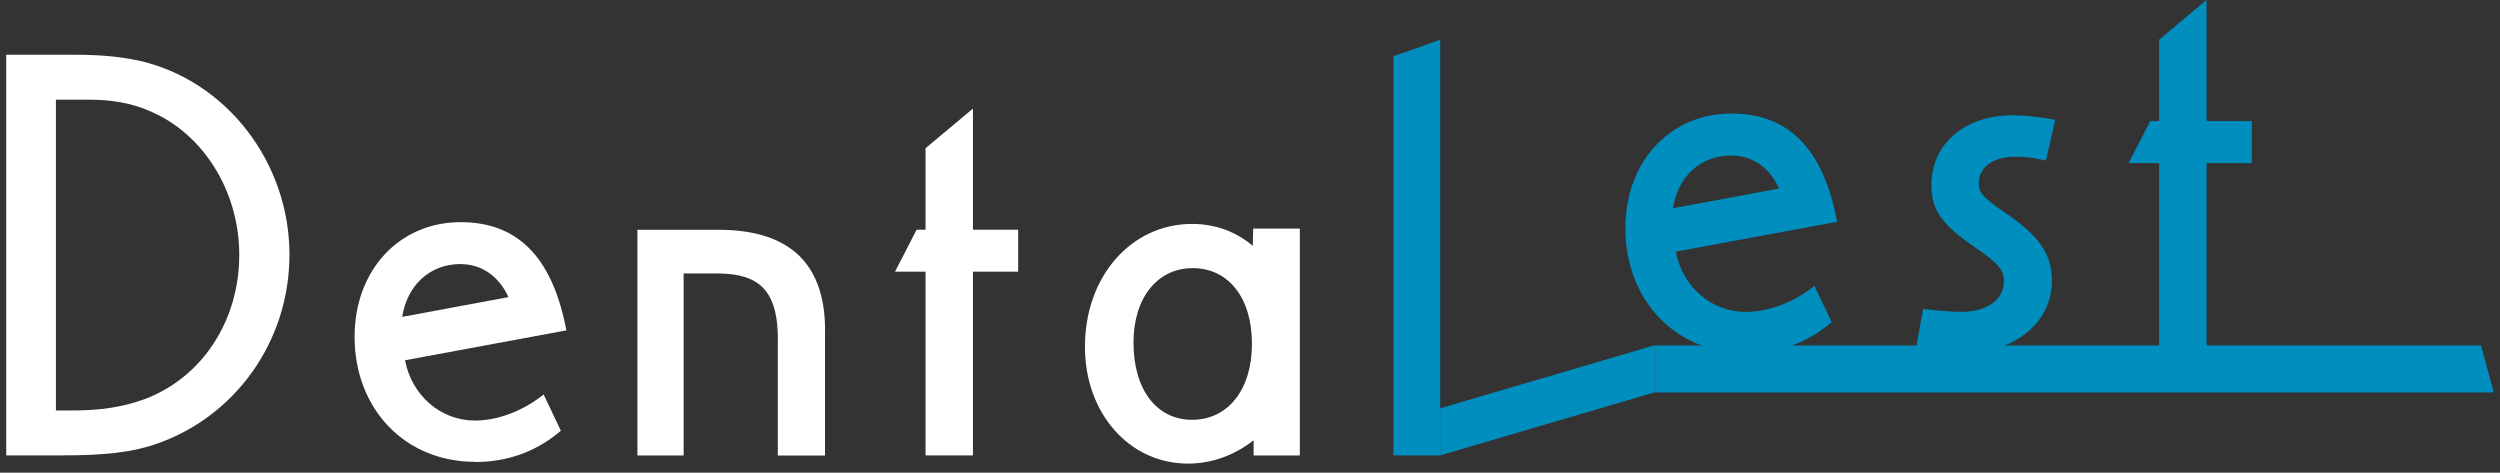
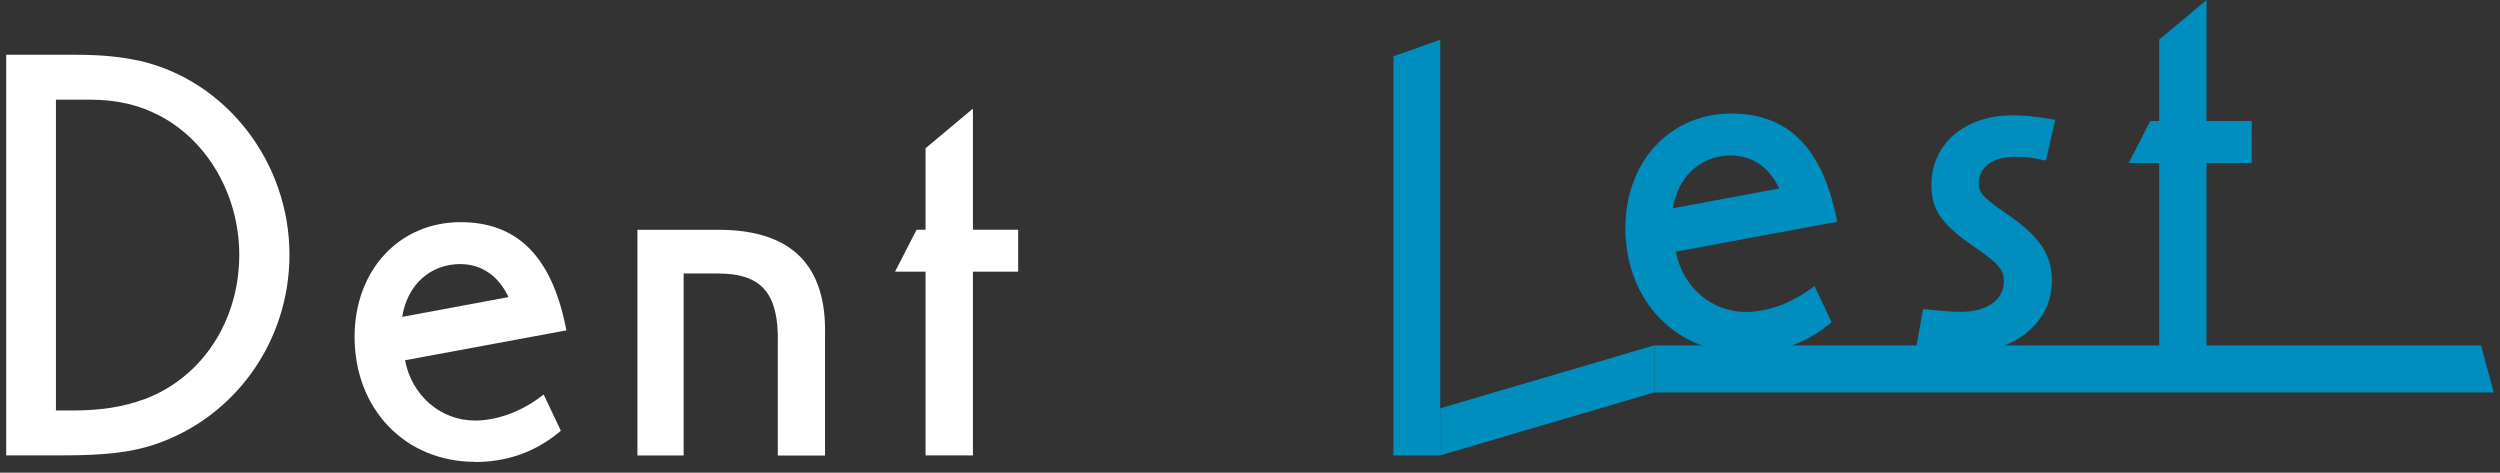
<svg xmlns="http://www.w3.org/2000/svg" width="201" height="38" viewBox="0 0 201 38" fill="none">
  <rect x="0" y="0" width="201" height="38" fill="#333333" stroke="none" />
  <g clip-path="url(#clip0_2246_725)">
    <path d="M133.015 31.556V27.773H199.473L200.5 31.556H133.015Z" fill="#008EBF" />
    <path d="M115.785 36.62V32.829L133.022 27.759V31.543L115.785 36.613V36.62Z" fill="#008EBF" />
    <path d="M0.5 36.613V4.403H5.99C8.078 4.403 9.538 4.538 11.199 4.881C18.197 6.477 23.273 13.041 23.273 20.481C23.273 27.436 18.91 33.57 12.413 35.744C10.579 36.357 8.438 36.613 5.016 36.613H0.5ZM5.763 33.004C8.104 33.004 9.865 32.728 11.633 32.088C16.249 30.351 19.237 25.8 19.237 20.488C19.237 15.748 16.742 11.372 12.887 9.332C11.173 8.423 9.405 8.012 7.157 8.012H4.496V33.004H5.763Z" fill="white" />
    <path d="M38.195 37.131C32.585 37.131 28.509 32.903 28.509 27.073C28.509 21.733 32.091 17.862 37.034 17.862C41.537 17.862 44.292 20.569 45.452 26.143L45.539 26.561L32.565 28.964C33.105 31.792 35.413 33.812 38.195 33.812C39.876 33.812 41.79 33.139 43.311 32.014L43.711 31.718L45.092 34.633L44.839 34.842C42.944 36.37 40.709 37.145 38.195 37.145V37.131ZM37.034 21.229C34.573 21.229 32.738 22.912 32.338 25.477L40.883 23.888C40.096 22.191 38.715 21.235 37.034 21.235V21.229Z" fill="white" />
    <path d="M62.535 36.613V27.779C62.602 25.558 62.222 24.043 61.361 23.154C60.607 22.366 59.42 21.989 57.733 21.989C57.639 21.989 57.546 21.989 57.452 21.989H54.964V36.62H51.249V18.475H57.486C57.579 18.475 57.679 18.475 57.779 18.475C60.748 18.475 62.969 19.222 64.39 20.697C65.744 22.104 66.397 24.191 66.331 26.904V36.626H62.522L62.535 36.613Z" fill="white" />
    <path d="M74.415 36.613V21.841H71.96L73.695 18.468H74.415V11.917L78.224 8.732V18.468H81.859V21.841H78.224V36.613H74.415Z" fill="white" />
-     <path d="M95.521 37.273C90.798 37.273 87.229 33.233 87.229 27.874C87.229 22.245 90.931 18.003 95.847 18.003C97.689 18.003 99.389 18.623 100.724 19.767L100.757 18.381H104.506V36.62H100.79V35.401C99.203 36.633 97.402 37.273 95.521 37.273ZM95.894 21.558C93.046 21.558 91.132 23.962 91.132 27.537C91.132 31.314 92.979 33.752 95.847 33.752C98.716 33.752 100.657 31.348 100.657 27.631C100.657 23.915 98.742 21.558 95.894 21.558Z" fill="white" />
    <path d="M112.03 36.613V4.524L115.792 3.198V36.613H112.03Z" fill="#008EBF" />
    <path d="M140.366 28.399C134.756 28.399 130.68 24.171 130.68 18.34C130.68 13.001 134.262 9.13 139.205 9.13C143.708 9.13 146.463 11.836 147.623 17.411L147.71 17.828L134.736 20.232C135.276 23.06 137.584 25.08 140.366 25.08C142.047 25.08 143.961 24.406 145.482 23.282L145.882 22.986L147.263 25.901L147.01 26.11C145.115 27.638 142.881 28.412 140.366 28.412V28.399ZM139.199 12.496C136.737 12.496 134.903 14.179 134.503 16.744L143.047 15.155C142.26 13.459 140.88 12.503 139.199 12.503V12.496Z" fill="#008EBF" />
    <path d="M157.749 28.399C156.649 28.399 155.788 28.311 154.461 28.062L154.054 27.988L154.614 24.844L154.994 24.884C156.135 25.006 157.029 25.073 157.656 25.073C159.757 25.073 161.111 24.11 161.111 22.622C161.111 21.754 160.778 21.242 158.823 19.909C156.082 18.03 155.288 16.899 155.288 14.859C155.288 11.567 157.969 9.271 161.805 9.271C162.692 9.271 163.646 9.365 164.806 9.561L165.24 9.635L164.493 12.913L164.093 12.826C163.379 12.664 162.772 12.604 161.992 12.604C160.231 12.604 159.097 13.439 159.097 14.725C159.097 15.405 159.283 15.802 161.151 17.061C163.973 18.973 164.973 20.421 164.973 22.582C164.973 25.955 161.938 28.406 157.756 28.406L157.749 28.399Z" fill="#008EBF" />
    <path d="M173.598 27.881V13.109H171.143L172.878 9.736H173.598V3.185L177.407 0V9.736H181.042V13.109H177.407V27.881H173.598Z" fill="#008EBF" />
  </g>
  <defs>
    <clipPath id="clip0_2246_725">
      <rect width="200" height="37.273" fill="white" transform="translate(0.5)" />
    </clipPath>
  </defs>
</svg>